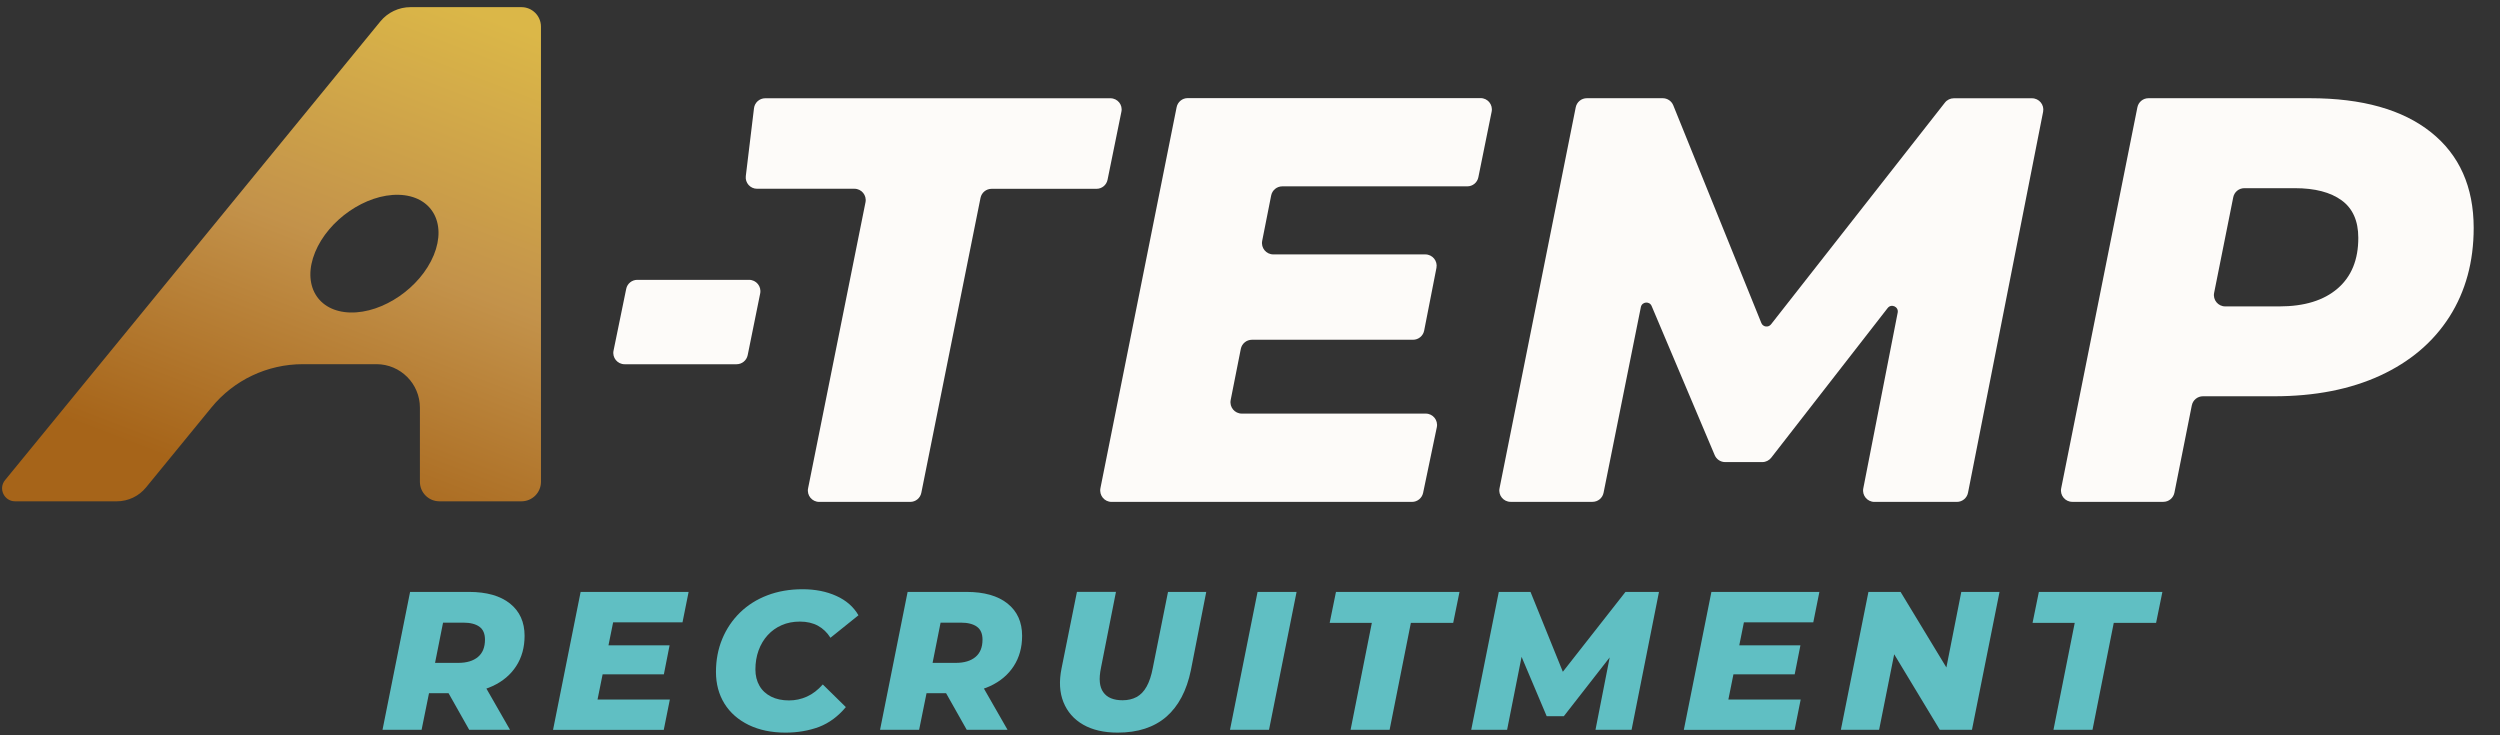
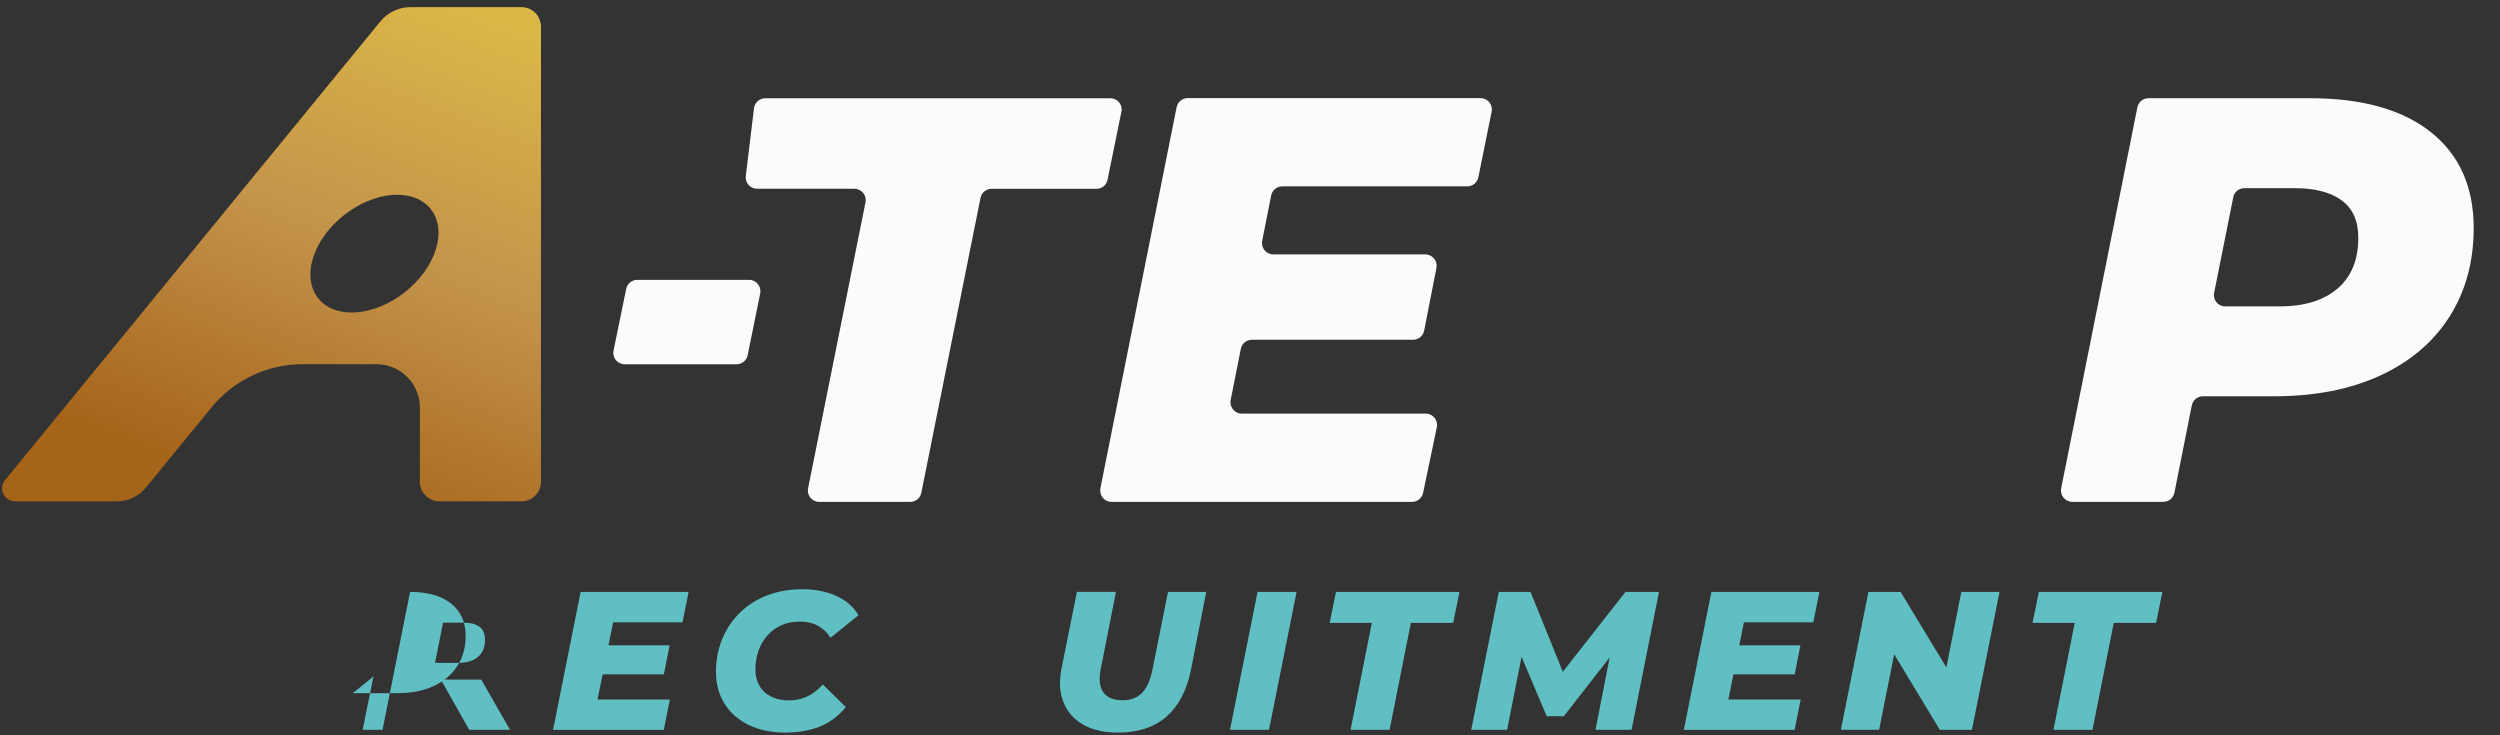
<svg xmlns="http://www.w3.org/2000/svg" version="1.1" id="Layer_1" x="0px" y="0px" viewBox="0 0 476 140" style="enable-background:new 0 0 476 140;" xml:space="preserve">
  <rect x="0" y="0" width="476" height="140" fill="#333333" stroke="none" />
  <style type="text/css">
	.st0{fill:#2B2422;}
	.st1{fill:url(#SVGID_1_);}
	.st2{fill:#FDFBF9;}
	.st3{fill:#60BFC3;}
</style>
  <g>
    <path class="st0" d="M102.85,95.62" />
    <linearGradient id="SVGID_1_" gradientUnits="userSpaceOnUse" x1="86.855" y1="0.874" x2="50.9" y2="94.54">
      <stop offset="0" style="stop-color:#DBB748" />
      <stop offset="0.5" style="stop-color:#C3924A" />
      <stop offset="1" style="stop-color:#A66419" />
    </linearGradient>
    <path class="st1" d="M99.28,1.36H78.16c-2.22,0-4.33,1-5.74,2.72L0.96,91.42c-1.32,1.61-0.17,4.03,1.91,4.03h19.37   c2.16,0,4.2-0.97,5.56-2.64l12.47-15.24c4.26-5.21,10.64-8.23,17.38-8.23h14.02c4.57,0,8.28,3.71,8.28,8.28v14.12   c0,2.05,1.66,3.71,3.71,3.71h15.63c2.05,0,3.71-1.66,3.71-3.71V5.06C102.99,3.02,101.33,1.36,99.28,1.36z M82.59,48.58   c-2.55,6.19-9.67,11.07-15.9,10.92c-6.24-0.16-9.23-5.3-6.69-11.49c2.55-6.19,9.67-11.07,15.9-10.92   C82.14,37.25,85.13,42.39,82.59,48.58z" />
    <g>
      <path class="st2" d="M118.92,69.35h21.32c1.03,0,1.91-0.72,2.12-1.73l2.38-11.75c0.27-1.34-0.75-2.59-2.12-2.59h-21.28    c-1.02,0-1.91,0.72-2.11,1.72l-2.41,11.75C116.53,68.09,117.56,69.35,118.92,69.35z" />
      <g>
        <path class="st2" d="M211.42,18.71H145.7c-1.09,0-2.01,0.82-2.14,1.9L142,33.53c-0.15,1.28,0.85,2.41,2.14,2.41h18.54     c1.36,0,2.38,1.25,2.11,2.58l-10.93,54.46c-0.27,1.33,0.75,2.58,2.11,2.58h17.34c1.03,0,1.91-0.72,2.11-1.73l11.27-56.15     c0.2-1.01,1.09-1.73,2.11-1.73h19.97c1.03,0,1.91-0.72,2.11-1.73l2.63-12.92C213.81,19.96,212.79,18.71,211.42,18.71z" />
        <path class="st2" d="M211.64,95.56h57.21c1.02,0,1.9-0.72,2.11-1.72l2.61-12.49c0.28-1.34-0.74-2.6-2.11-2.6h-35.02     c-1.36,0-2.38-1.24-2.12-2.58l1.93-9.74c0.2-1.01,1.09-1.74,2.12-1.74h30.67c1.03,0,1.92-0.73,2.12-1.74l2.34-11.94     c0.26-1.33-0.76-2.57-2.12-2.57h-28.94c-1.36,0-2.38-1.24-2.12-2.58l1.71-8.64c0.2-1.01,1.09-1.74,2.12-1.74h35.22     c1.03,0,1.91-0.72,2.11-1.73l2.53-12.49c0.27-1.34-0.75-2.58-2.11-2.58h-55.76c-1.03,0-1.91,0.73-2.11,1.73l-14.51,72.54     C209.26,94.32,210.28,95.56,211.64,95.56z" />
-         <path class="st2" d="M335.36,61.5l-16.77-41.45c-0.33-0.81-1.12-1.35-2-1.35h-14.46c-1.03,0-1.91,0.73-2.11,1.73l-14.51,72.54     c-0.27,1.33,0.75,2.58,2.11,2.58h15.59c1.03,0,1.91-0.72,2.11-1.73l7.1-35.35c0.21-1.04,1.64-1.18,2.05-0.21l12.01,28.4     c0.34,0.8,1.12,1.32,1.99,1.32h7.07c0.67,0,1.29-0.31,1.7-0.83l22.17-28.5c0.7-0.9,2.13-0.24,1.91,0.87l-6.55,33.47     c-0.26,1.33,0.76,2.57,2.12,2.57h15.7c1.03,0,1.92-0.73,2.12-1.74l14.3-72.54c0.26-1.33-0.76-2.57-2.12-2.57h-14.88     c-0.66,0-1.29,0.3-1.7,0.83L337.2,61.76C336.69,62.41,335.67,62.27,335.36,61.5z" />
        <path class="st2" d="M462.86,25.18c-5.42-4.32-13.1-6.48-23.06-6.48h-30.73c-1.03,0-1.91,0.73-2.11,1.73l-14.51,72.54     c-0.27,1.33,0.75,2.58,2.11,2.58h17.34c1.03,0,1.91-0.73,2.11-1.74l3.31-16.62c0.2-1.01,1.09-1.74,2.11-1.74H433     c7.76,0,14.49-1.32,20.2-3.95c5.71-2.64,10.1-6.37,13.18-11.2c3.07-4.83,4.61-10.47,4.61-16.91     C470.98,35.58,468.28,29.5,462.86,25.18z M445.07,54.94c-2.64,2.27-6.33,3.4-11.09,3.4h-10.3c-1.36,0-2.38-1.25-2.11-2.58     l3.64-18.2c0.2-1.01,1.09-1.73,2.11-1.73h9.63c3.8,0,6.77,0.77,8.89,2.31c2.12,1.54,3.18,3.92,3.18,7.14     C449.03,49.45,447.71,52.67,445.07,54.94z" />
      </g>
    </g>
    <g>
-       <path class="st3" d="M72.83,138.96l5.25-26.26h11.22c3.35,0,5.95,0.74,7.8,2.21c1.85,1.48,2.78,3.53,2.78,6.15    c0,2.2-0.53,4.12-1.59,5.76c-1.06,1.64-2.56,2.91-4.5,3.81s-4.25,1.35-6.92,1.35h-8.48l3.94-3.19l-2.06,10.17H72.83z M82.14,129.7    l-2.63-3.49h7.73c1.63,0,2.88-0.38,3.77-1.13s1.33-1.85,1.33-3.3c0-1.13-0.36-1.95-1.07-2.46c-0.71-0.51-1.73-0.77-3.06-0.77    h-7.13l3.98-3.53L82.14,129.7z M89.34,138.96l-5.4-9.57h7.69l5.48,9.57H89.34z" />
+       <path class="st3" d="M72.83,138.96l5.25-26.26c3.35,0,5.95,0.74,7.8,2.21c1.85,1.48,2.78,3.53,2.78,6.15    c0,2.2-0.53,4.12-1.59,5.76c-1.06,1.64-2.56,2.91-4.5,3.81s-4.25,1.35-6.92,1.35h-8.48l3.94-3.19l-2.06,10.17H72.83z M82.14,129.7    l-2.63-3.49h7.73c1.63,0,2.88-0.38,3.77-1.13s1.33-1.85,1.33-3.3c0-1.13-0.36-1.95-1.07-2.46c-0.71-0.51-1.73-0.77-3.06-0.77    h-7.13l3.98-3.53L82.14,129.7z M89.34,138.96l-5.4-9.57h7.69l5.48,9.57H89.34z" />
      <path class="st3" d="M113.77,133.19h13.77l-1.16,5.78h-21.08l5.25-26.26h20.56l-1.16,5.78h-13.21L113.77,133.19z M115.3,122.87    h12.19l-1.09,5.52h-12.19L115.3,122.87z" />
      <path class="st3" d="M149.56,139.49c-2.68,0-5.01-0.49-7.01-1.46c-2-0.98-3.54-2.33-4.62-4.07c-1.07-1.74-1.61-3.75-1.61-6.02    c0-2.27,0.4-4.38,1.2-6.3c0.8-1.93,1.93-3.59,3.38-5.01c1.45-1.41,3.18-2.51,5.2-3.28c2.01-0.77,4.25-1.16,6.7-1.16    c2.43,0,4.58,0.43,6.45,1.28c1.88,0.85,3.28,2.08,4.2,3.68l-5.33,4.28c-0.63-1-1.42-1.76-2.38-2.29    c-0.96-0.52-2.11-0.79-3.43-0.79c-1.28,0-2.43,0.22-3.47,0.68c-1.04,0.45-1.93,1.09-2.68,1.91c-0.75,0.82-1.32,1.79-1.73,2.91    c-0.4,1.11-0.6,2.32-0.6,3.62c0,1.18,0.26,2.21,0.77,3.1c0.51,0.89,1.25,1.57,2.21,2.06c0.96,0.49,2.11,0.73,3.43,0.73    c1.18,0,2.31-0.24,3.4-0.73c1.09-0.49,2.09-1.26,3.02-2.31l4.39,4.31c-1.48,1.77-3.18,3.03-5.1,3.77    C154.01,139.12,151.88,139.49,149.56,139.49z" />
-       <path class="st3" d="M167.56,138.96l5.25-26.26h11.22c3.35,0,5.95,0.74,7.8,2.21c1.85,1.48,2.78,3.53,2.78,6.15    c0,2.2-0.53,4.12-1.59,5.76c-1.06,1.64-2.56,2.91-4.5,3.81s-4.25,1.35-6.92,1.35h-8.48l3.94-3.19l-2.06,10.17H167.56z     M176.87,129.7l-2.63-3.49h7.73c1.63,0,2.88-0.38,3.77-1.13s1.33-1.85,1.33-3.3c0-1.13-0.36-1.95-1.07-2.46    c-0.71-0.51-1.73-0.77-3.06-0.77h-7.13l3.98-3.53L176.87,129.7z M184.07,138.96l-5.4-9.57h7.69l5.48,9.57H184.07z" />
      <path class="st3" d="M212.81,139.49c-2.63,0-4.82-0.51-6.58-1.52c-1.76-1.01-3.01-2.44-3.75-4.28c-0.74-1.84-0.86-3.98-0.36-6.44    l2.93-14.56h7.43l-2.85,14.44c-0.22,1.07-0.3,1.99-0.22,2.76c0.07,0.76,0.29,1.4,0.66,1.91c0.36,0.51,0.85,0.9,1.46,1.15    s1.34,0.38,2.2,0.38c1.02,0,1.92-0.21,2.68-0.62c0.76-0.41,1.4-1.07,1.91-1.99s0.91-2.11,1.18-3.58l2.89-14.44h7.28l-2.93,14.93    c-0.8,3.88-2.36,6.82-4.67,8.84C219.74,138.48,216.66,139.49,212.81,139.49z" />
      <path class="st3" d="M234.19,138.96l5.25-26.26h7.43l-5.25,26.26H234.19z" />
      <path class="st3" d="M257.15,138.96l4.05-20.37h-8.03l1.2-5.89h23.52l-1.2,5.89h-8.06l-4.05,20.37H257.15z" />
      <path class="st3" d="M280.12,138.96l5.25-26.26h6.04l7.24,17.89h-3.19l14.03-17.89h6.38l-5.22,26.26h-6.87l3.12-15.91h1.24    l-10.39,13.32h-3.26l-5.66-13.39l1.27,0.11l-3.15,15.87H280.12z" />
      <path class="st3" d="M329.08,133.19h13.77l-1.16,5.78H320.6l5.25-26.26h20.56l-1.16,5.78h-13.21L329.08,133.19z M330.61,122.87    h12.19l-1.09,5.52h-12.19L330.61,122.87z" />
      <path class="st3" d="M350.5,138.96l5.25-26.26h6.12l10.62,17.52l-2.51-0.04l3.45-17.48h7.28l-5.25,26.26h-6.12l-10.58-17.52    l2.51,0.04l-3.49,17.48H350.5z" />
      <path class="st3" d="M390.98,138.96l4.05-20.37H387l1.2-5.89h23.52l-1.2,5.89h-8.06l-4.05,20.37H390.98z" />
    </g>
  </g>
</svg>